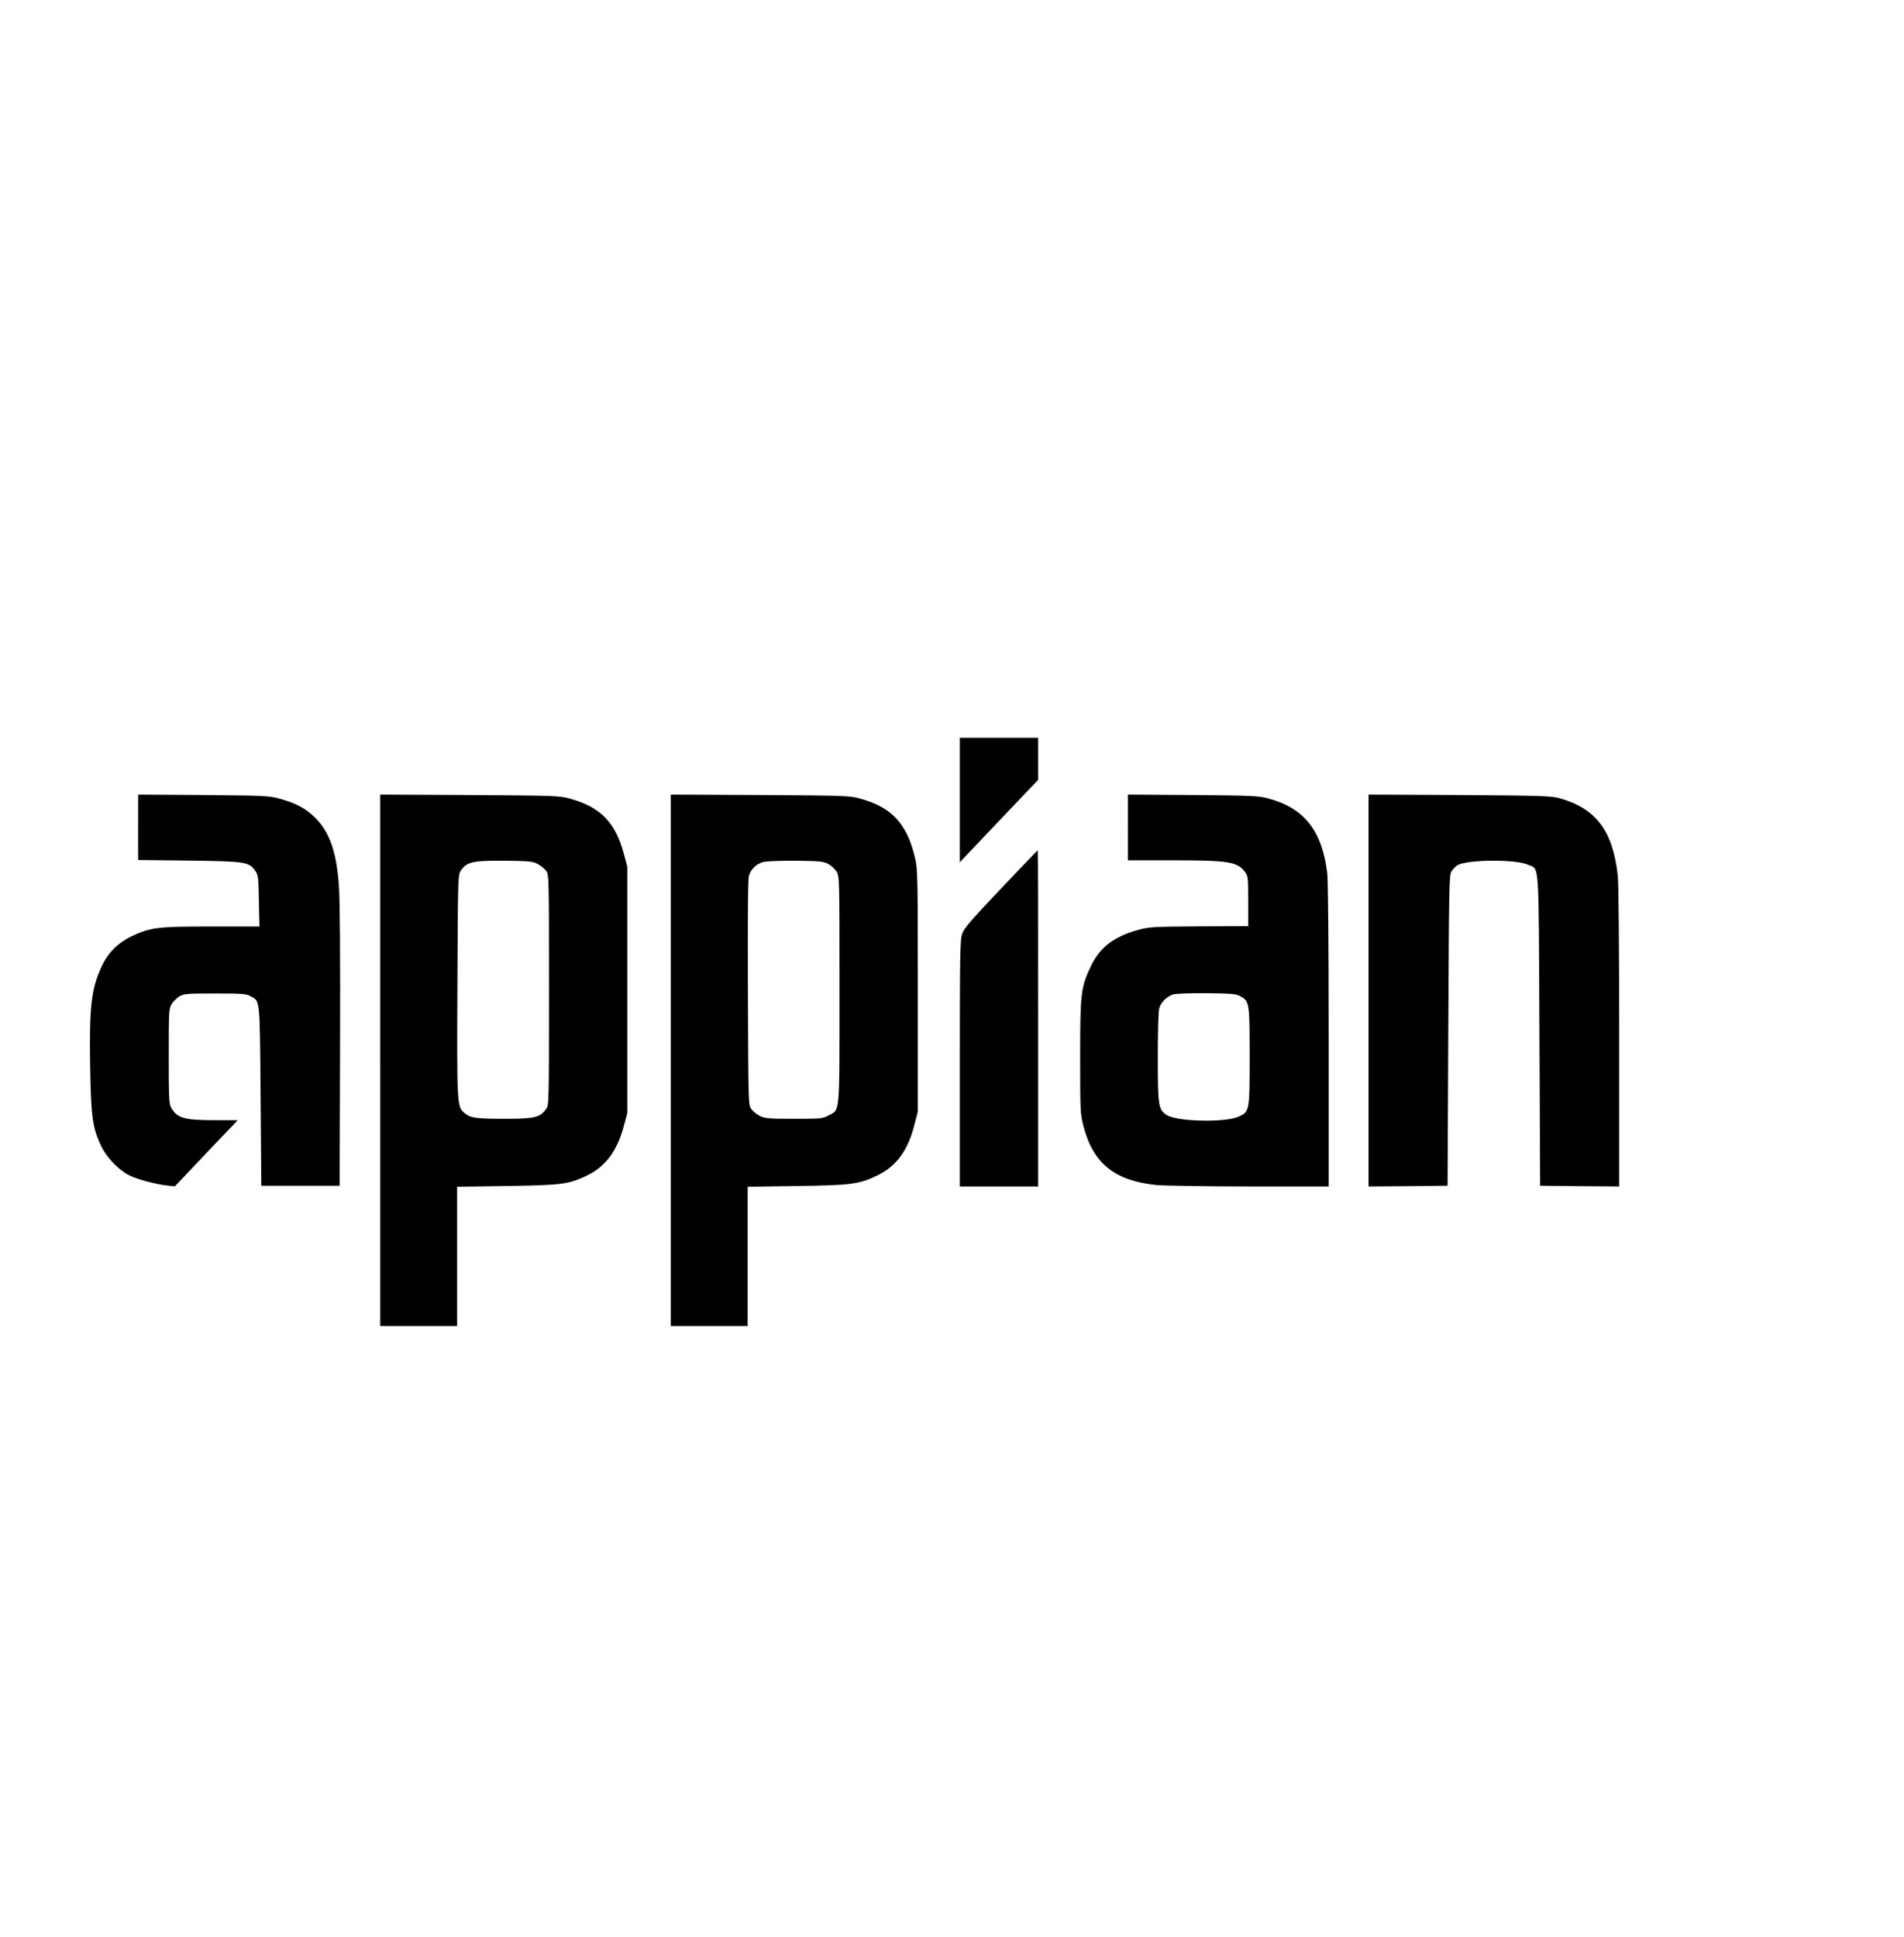
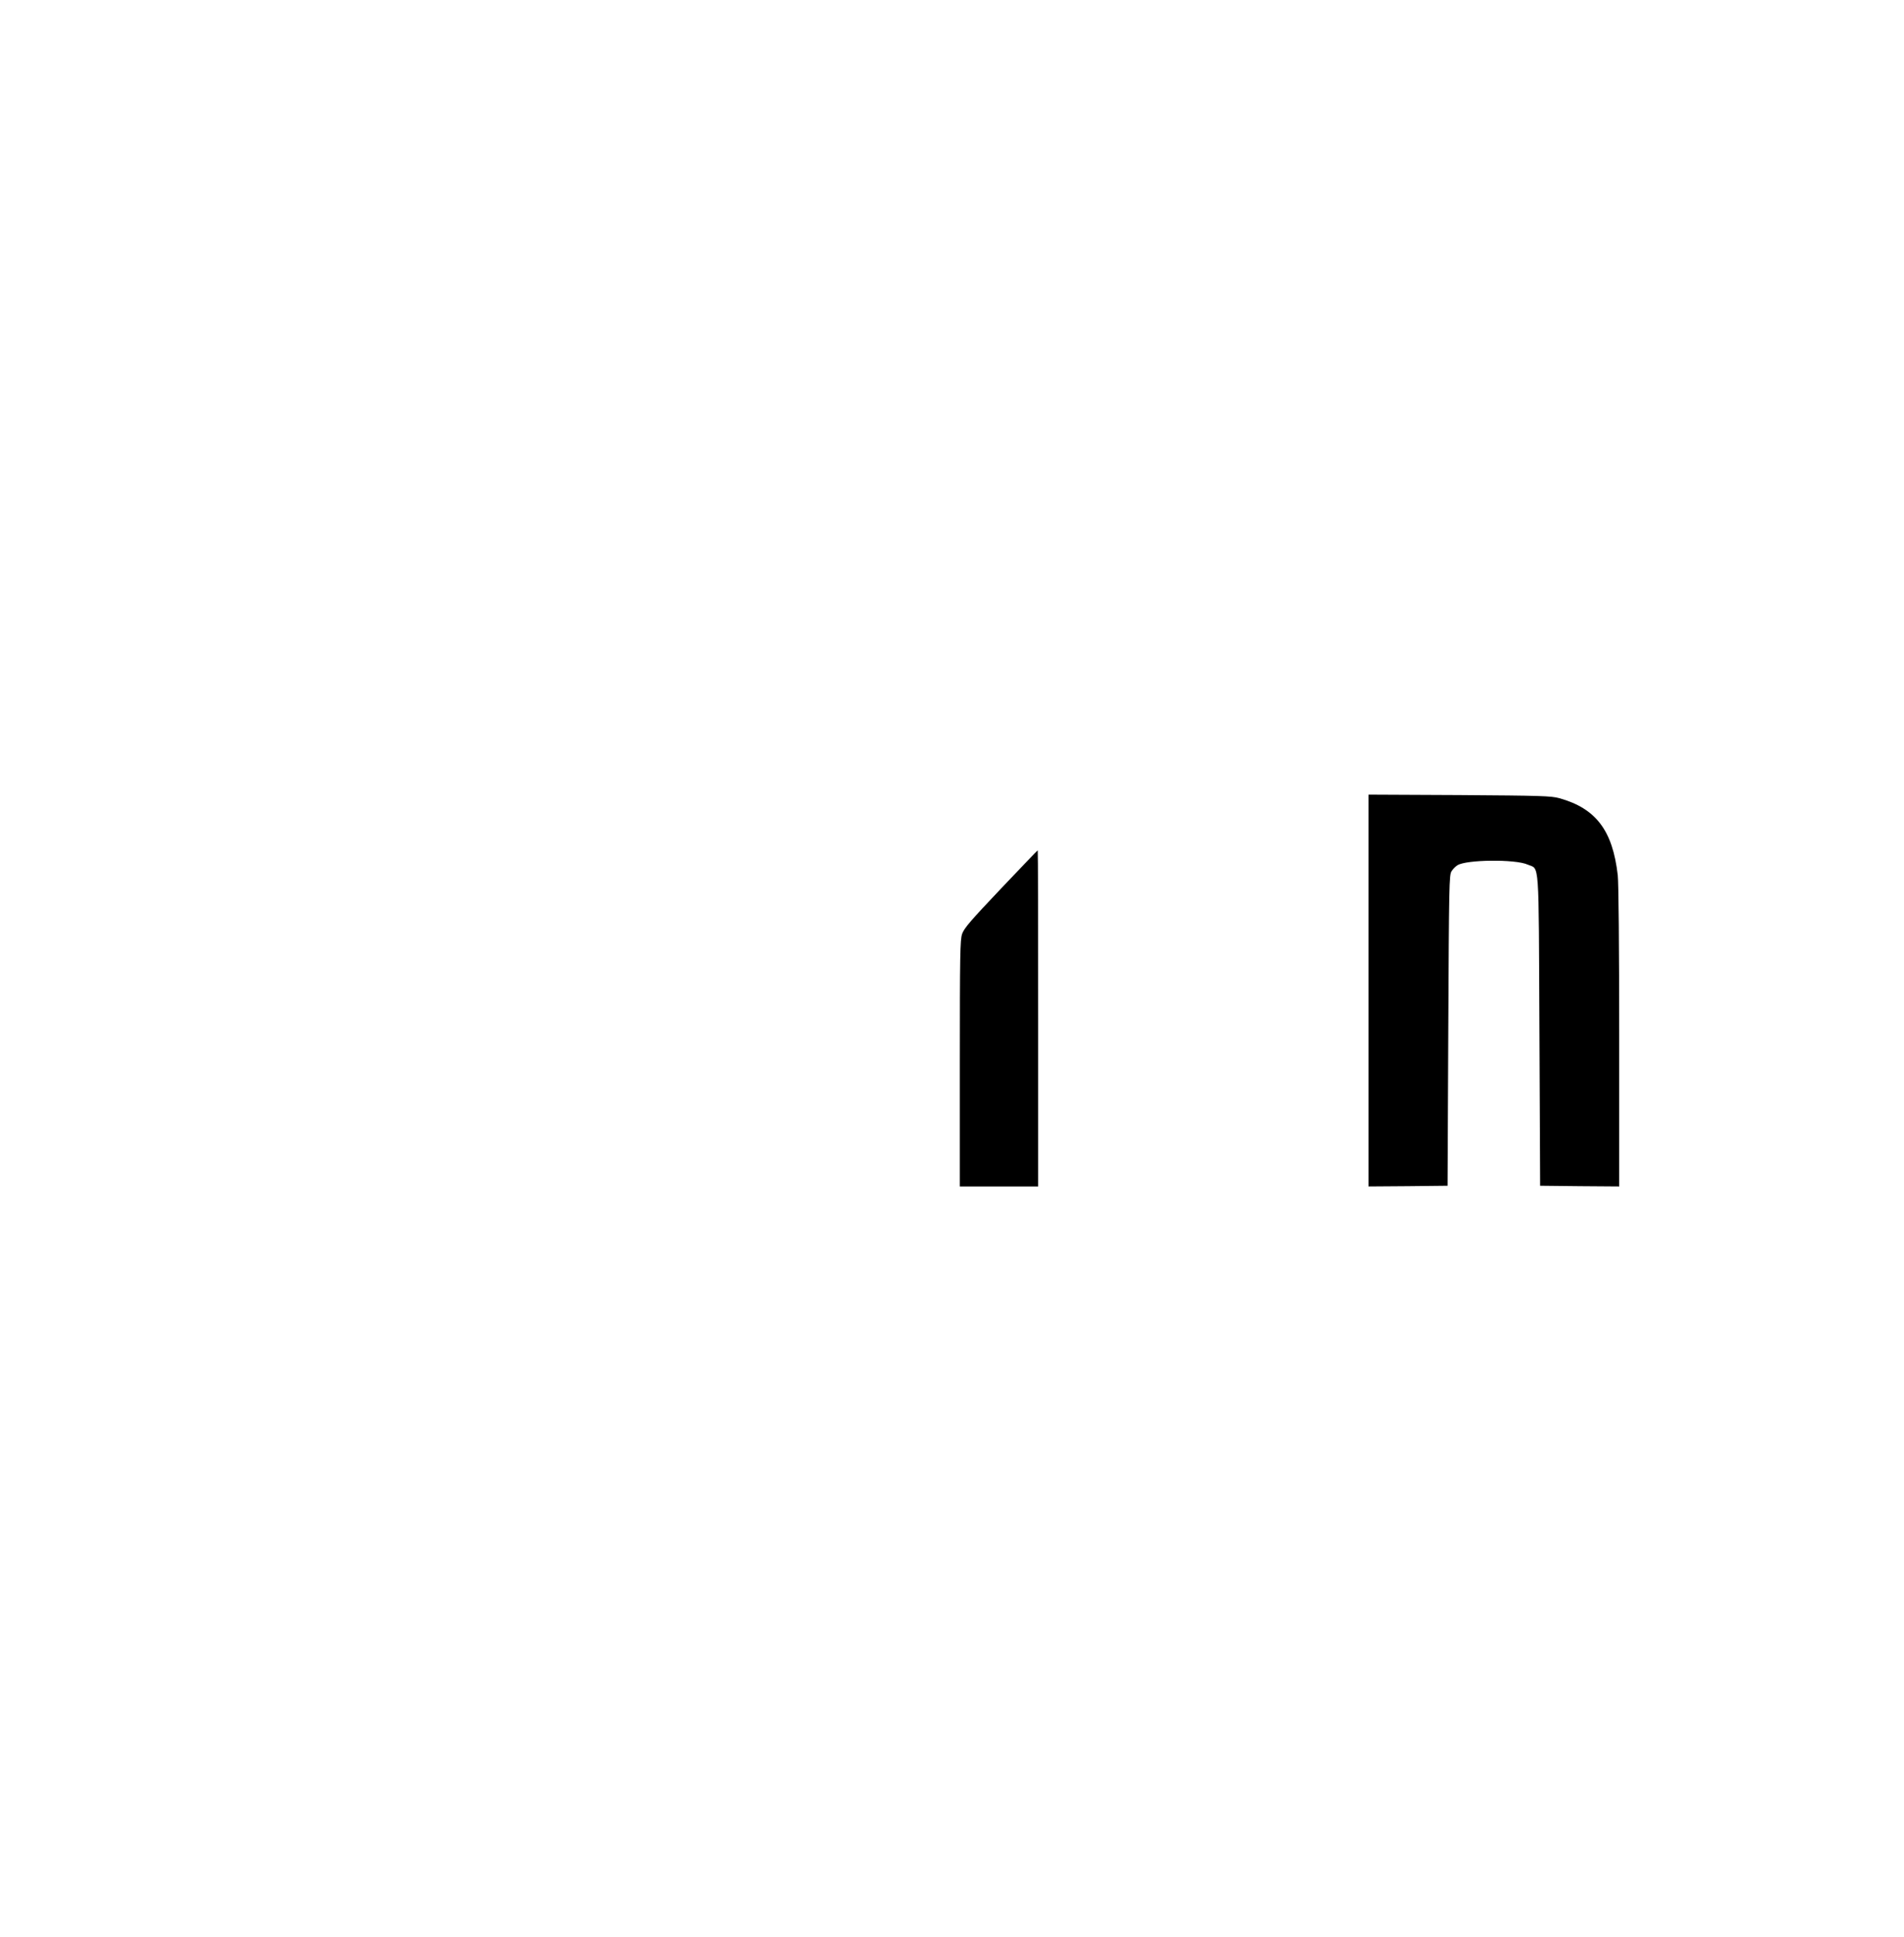
<svg xmlns="http://www.w3.org/2000/svg" version="1.0" width="580pt" height="590pt" viewBox="0 0 1337 590" preserveAspectRatio="xMidYMid meet">
  <g transform="translate(0,590) scale(0.1,-0.1)" fill="#000000" stroke="none">
-     <path d="M6740 4133 l0 -437 118 125 c65 68 188 198 275 289 l157 165 0 148 0 147 -275 0 -275 0 0 -437z" />
-     <path d="M970 3942 l0 -230 358 -4 c396 -5 420 -9 465 -72 20 -29 22 -43 25 -211 l4 -180 -339 0 c-379 0 -427 -6 -560 -69 -95 -46 -164 -114 -208 -209 -74 -157 -89 -282 -82 -705 6 -354 16 -429 78 -560 40 -82 123 -168 199 -205 60 -29 185 -62 267 -71 l51 -5 168 177 c92 97 191 202 221 232 l52 55 -167 0 c-214 1 -259 15 -301 90 -14 26 -16 72 -16 360 0 314 1 332 20 365 12 19 36 43 55 55 32 18 52 20 250 20 187 0 219 -2 247 -18 71 -38 67 -2 73 -702 l5 -630 275 0 275 0 3 980 c2 615 -1 1034 -8 1125 -17 240 -65 377 -167 479 -66 65 -133 101 -248 133 -76 21 -103 22 -537 26 l-458 3 0 -229z" />
-     <path d="M2670 2306 l0 -1866 270 0 270 0 0 489 0 489 348 5 c386 6 433 12 560 72 135 64 216 173 264 355 l23 85 0 865 0 865 -23 85 c-59 225 -162 332 -380 393 -74 20 -98 21 -704 25 l-628 3 0 -1865z m1104 1379 c22 -11 49 -33 60 -48 21 -28 21 -36 21 -837 0 -801 0 -809 -21 -837 -43 -59 -79 -68 -284 -68 -209 0 -247 5 -289 41 -52 43 -53 59 -49 899 3 717 4 773 21 798 43 67 85 76 317 74 163 -2 190 -4 224 -22z" />
-     <path d="M4710 2306 l0 -1866 270 0 270 0 0 489 0 489 343 5 c385 5 440 13 567 74 136 66 215 174 262 359 l23 89 0 850 c0 795 -1 855 -19 930 -56 240 -162 356 -383 417 -76 22 -96 22 -705 26 l-628 3 0 -1865z m1105 1379 c22 -11 48 -36 60 -55 20 -34 20 -50 20 -830 0 -896 5 -838 -78 -882 -40 -22 -53 -23 -242 -23 -180 0 -204 2 -239 20 -22 11 -49 33 -60 48 -21 28 -21 38 -24 815 -2 530 0 799 7 823 15 49 54 86 104 98 23 5 125 9 227 8 163 -2 190 -4 225 -22z" />
-     <path d="M7920 3941 l0 -231 293 0 c420 0 475 -9 531 -84 19 -25 21 -41 21 -203 l0 -175 -345 -2 c-321 -2 -351 -4 -425 -24 -174 -48 -271 -122 -335 -256 -70 -148 -75 -188 -75 -636 0 -376 1 -399 22 -482 68 -266 217 -387 513 -418 58 -5 341 -10 656 -10 l554 0 0 1058 c0 658 -4 1090 -10 1142 -36 295 -159 454 -407 522 -74 21 -104 22 -535 26 l-458 3 0 -230z m787 -1184 c67 -36 68 -44 68 -422 0 -389 0 -391 -80 -426 -93 -41 -427 -34 -500 11 -61 38 -65 63 -65 408 0 171 4 323 10 343 12 43 54 84 100 98 20 5 121 9 235 8 170 -2 205 -5 232 -20z" />
    <path d="M9610 2795 l0 -1375 278 2 277 3 5 1090 c5 1020 6 1093 23 1118 9 15 28 34 41 42 61 40 406 44 493 5 85 -37 77 64 83 -1165 l5 -1090 278 -3 277 -2 0 1047 c0 643 -4 1083 -10 1138 -36 315 -153 469 -410 541 -59 16 -126 18 -702 22 l-638 3 0 -1376z" />
    <path d="M7028 3510 c-211 -222 -259 -278 -272 -317 -14 -41 -16 -144 -16 -910 l0 -863 275 0 275 0 0 1180 c0 649 -1 1180 -3 1180 -2 0 -118 -121 -259 -270z" />
  </g>
</svg>